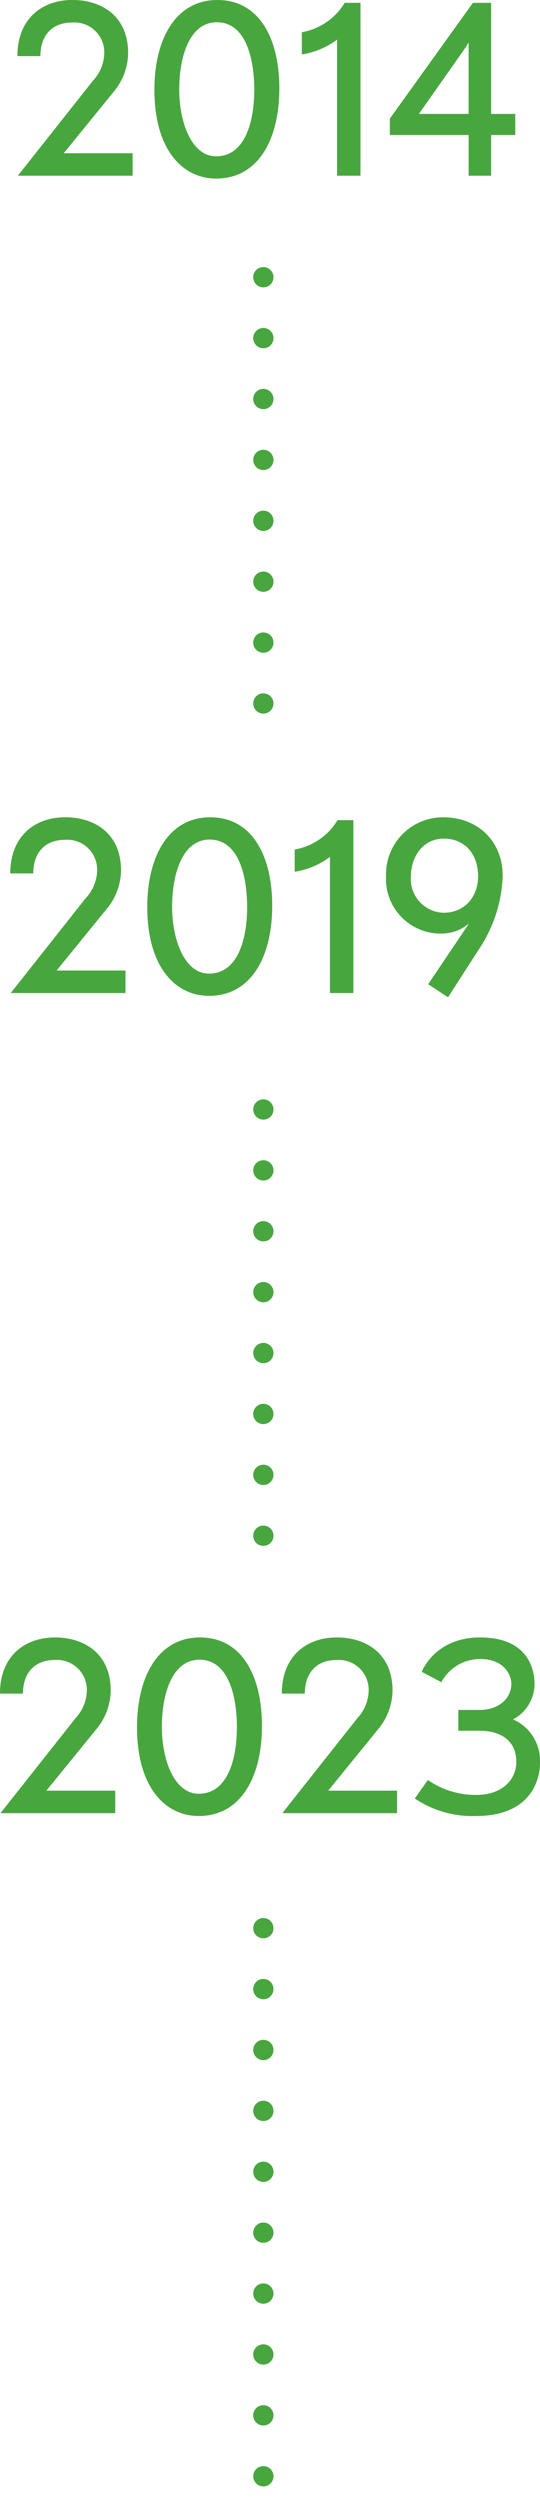
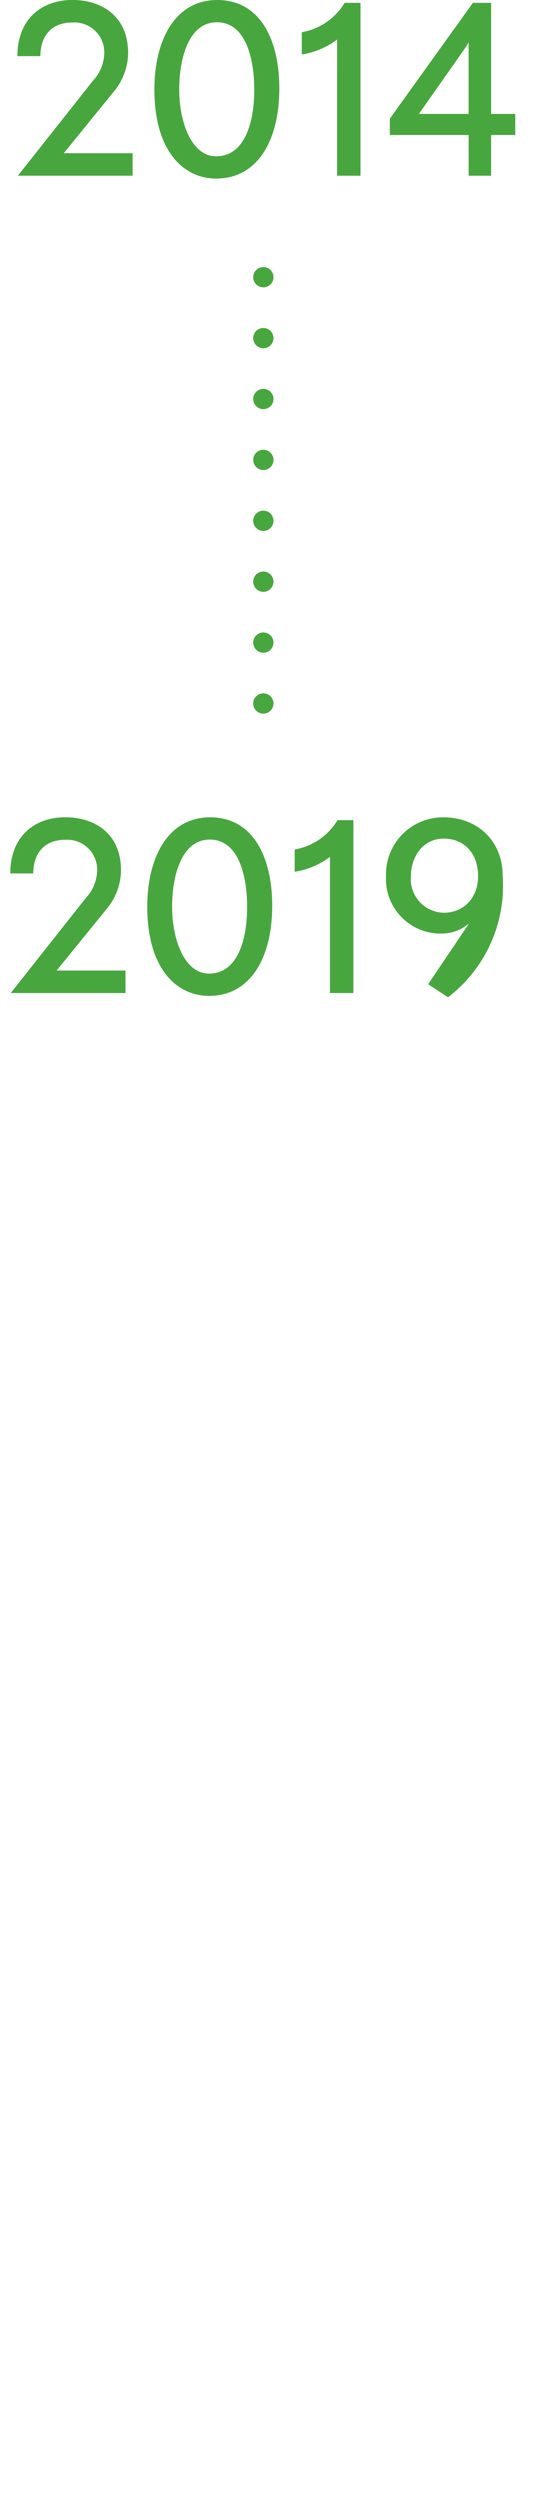
<svg xmlns="http://www.w3.org/2000/svg" width="79.87" height="369.47" viewBox="0 0 79.87 369.47">
  <g id="Group_108623" data-name="Group 108623" transform="translate(-163.048 -1468.03)">
    <path id="Path_195222" data-name="Path 195222" d="M0,0V64.909" transform="translate(202 1509)" fill="none" stroke="#48a63f" stroke-linecap="round" stroke-width="3" stroke-dasharray="0 9" />
-     <path id="Path_195309" data-name="Path 195309" d="M0,0V63.06" transform="translate(202 1632)" fill="none" stroke="#48a63f" stroke-linecap="round" stroke-width="3" stroke-dasharray="0 9" />
-     <path id="Path_195261" data-name="Path 195261" d="M0,0V83" transform="translate(202 1753)" fill="none" stroke="#48a63f" stroke-linecap="round" stroke-width="3" stroke-dasharray="0 9" />
    <path id="Path_195582" data-name="Path 195582" d="M-19.337,0V-3.325H-29.523l7.315-8.995A9.107,9.107,0,0,0-20-18.1c0-5.67-4.13-7.875-8.225-7.875-4.585,0-8.155,2.835-8.155,8.3h3.4c0-2.66,1.365-4.97,4.76-4.97a4.418,4.418,0,0,1,4.69,4.55,6.216,6.216,0,0,1-1.68,4.06L-36.312,0Zm21.7-12.915c0-7.105-2.8-13.055-9.17-13.055-6.16,0-9.31,5.775-9.31,13.265,0,8.82,4.13,13.125,9.135,13.125C-.753.42,2.363-5.355,2.363-12.915Zm-3.71.21c0,4.585-1.3,9.835-5.635,9.835-3.71,0-5.46-5.18-5.46-9.87,0-4.76,1.47-9.94,5.565-9.94C-2.573-22.68-1.347-17.255-1.347-12.7ZM14.368,0V-25.55H12.023a9.223,9.223,0,0,1-6.335,4.34v3.29a11.668,11.668,0,0,0,5.215-2.2V0Zm22.89-6.02V-9.135h-3.57V-25.55H30.993L18.708-8.435V-6.02H30.362V0h3.325V-6.02Zm-6.9-3.115h-7.35L29.8-18.8c.245-.35.525-.84.56-.875Z" transform="translate(202 1494)" fill="#48a63f" />
-     <path id="Path_195583" data-name="Path 195583" d="M-19.337,0V-3.325H-29.523l7.315-8.995A9.107,9.107,0,0,0-20-18.1c0-5.67-4.13-7.875-8.225-7.875-4.585,0-8.155,2.835-8.155,8.3h3.4c0-2.66,1.365-4.97,4.76-4.97a4.418,4.418,0,0,1,4.69,4.55,6.216,6.216,0,0,1-1.68,4.06L-36.312,0Zm21.7-12.915c0-7.105-2.8-13.055-9.17-13.055-6.16,0-9.31,5.775-9.31,13.265,0,8.82,4.13,13.125,9.135,13.125C-.753.42,2.363-5.355,2.363-12.915Zm-3.71.21c0,4.585-1.3,9.835-5.635,9.835-3.71,0-5.46-5.18-5.46-9.87,0-4.76,1.47-9.94,5.565-9.94C-2.573-22.68-1.347-17.255-1.347-12.7ZM14.368,0V-25.55H12.023a9.223,9.223,0,0,1-6.335,4.34v3.29a11.668,11.668,0,0,0,5.215-2.2V0ZM36.452-17.325c0-5.075-3.64-8.645-8.785-8.645a8.426,8.426,0,0,0-8.47,8.715,8.069,8.069,0,0,0,8.155,8.47,6.279,6.279,0,0,0,4.13-1.505L25.428-1.3,28.368.63l4.55-7.07A20.758,20.758,0,0,0,36.452-17.325Zm-3.64.07c0,3.115-2.065,5.39-5.075,5.39a4.974,4.974,0,0,1-4.865-5.32c0-3.045,1.855-5.635,4.865-5.635C30.783-22.82,32.813-20.615,32.813-17.255Z" transform="translate(200.947 1614.79)" fill="#48a63f" />
-     <path id="Path_195584" data-name="Path 195584" d="M-22.907,0V-3.325H-33.092l7.315-8.995a9.107,9.107,0,0,0,2.2-5.775c0-5.67-4.13-7.875-8.225-7.875-4.585,0-8.155,2.835-8.155,8.3h3.4c0-2.66,1.365-4.97,4.76-4.97a4.418,4.418,0,0,1,4.69,4.55,6.216,6.216,0,0,1-1.68,4.06L-39.882,0Zm21.7-12.915c0-7.105-2.8-13.055-9.17-13.055-6.16,0-9.31,5.775-9.31,13.265,0,8.82,4.13,13.125,9.135,13.125C-4.323.42-1.207-5.355-1.207-12.915Zm-3.71.21c0,4.585-1.3,9.835-5.635,9.835-3.71,0-5.46-5.18-5.46-9.87,0-4.76,1.47-9.94,5.565-9.94C-6.142-22.68-4.917-17.255-4.917-12.7ZM18.778,0V-3.325H8.593l7.315-8.995a9.107,9.107,0,0,0,2.2-5.775c0-5.67-4.13-7.875-8.225-7.875-4.585,0-8.155,2.835-8.155,8.3H5.128c0-2.66,1.365-4.97,4.76-4.97a4.418,4.418,0,0,1,4.69,4.55,6.216,6.216,0,0,1-1.68,4.06L1.8,0Zm21.14-7.525a6.657,6.657,0,0,0-3.99-6.335,5.958,5.958,0,0,0,3.185-5.18c0-2.485-1.155-6.93-8.05-6.93-5.215,0-7.735,3.045-8.645,5.075l2.905,1.54a6.51,6.51,0,0,1,5.7-3.43c3.745,0,4.655,2.52,4.655,3.64,0,2.415-2.135,3.885-4.62,3.885h-3.22v3.08h3.185c2.625,0,5.39,1.12,5.39,4.62,0,2.38-1.82,4.865-5.985,4.865a12.417,12.417,0,0,1-7.1-2.205L21.4-2.17A15.187,15.187,0,0,0,30.467.42C37.958.42,39.917-4.2,39.917-7.525Z" transform="translate(203 1736)" fill="#48a63f" />
+     <path id="Path_195583" data-name="Path 195583" d="M-19.337,0V-3.325H-29.523l7.315-8.995A9.107,9.107,0,0,0-20-18.1c0-5.67-4.13-7.875-8.225-7.875-4.585,0-8.155,2.835-8.155,8.3h3.4c0-2.66,1.365-4.97,4.76-4.97a4.418,4.418,0,0,1,4.69,4.55,6.216,6.216,0,0,1-1.68,4.06L-36.312,0Zm21.7-12.915c0-7.105-2.8-13.055-9.17-13.055-6.16,0-9.31,5.775-9.31,13.265,0,8.82,4.13,13.125,9.135,13.125C-.753.42,2.363-5.355,2.363-12.915Zm-3.71.21c0,4.585-1.3,9.835-5.635,9.835-3.71,0-5.46-5.18-5.46-9.87,0-4.76,1.47-9.94,5.565-9.94C-2.573-22.68-1.347-17.255-1.347-12.7ZM14.368,0V-25.55H12.023a9.223,9.223,0,0,1-6.335,4.34v3.29a11.668,11.668,0,0,0,5.215-2.2V0ZM36.452-17.325c0-5.075-3.64-8.645-8.785-8.645a8.426,8.426,0,0,0-8.47,8.715,8.069,8.069,0,0,0,8.155,8.47,6.279,6.279,0,0,0,4.13-1.505L25.428-1.3,28.368.63A20.758,20.758,0,0,0,36.452-17.325Zm-3.64.07c0,3.115-2.065,5.39-5.075,5.39a4.974,4.974,0,0,1-4.865-5.32c0-3.045,1.855-5.635,4.865-5.635C30.783-22.82,32.813-20.615,32.813-17.255Z" transform="translate(200.947 1614.79)" fill="#48a63f" />
  </g>
</svg>